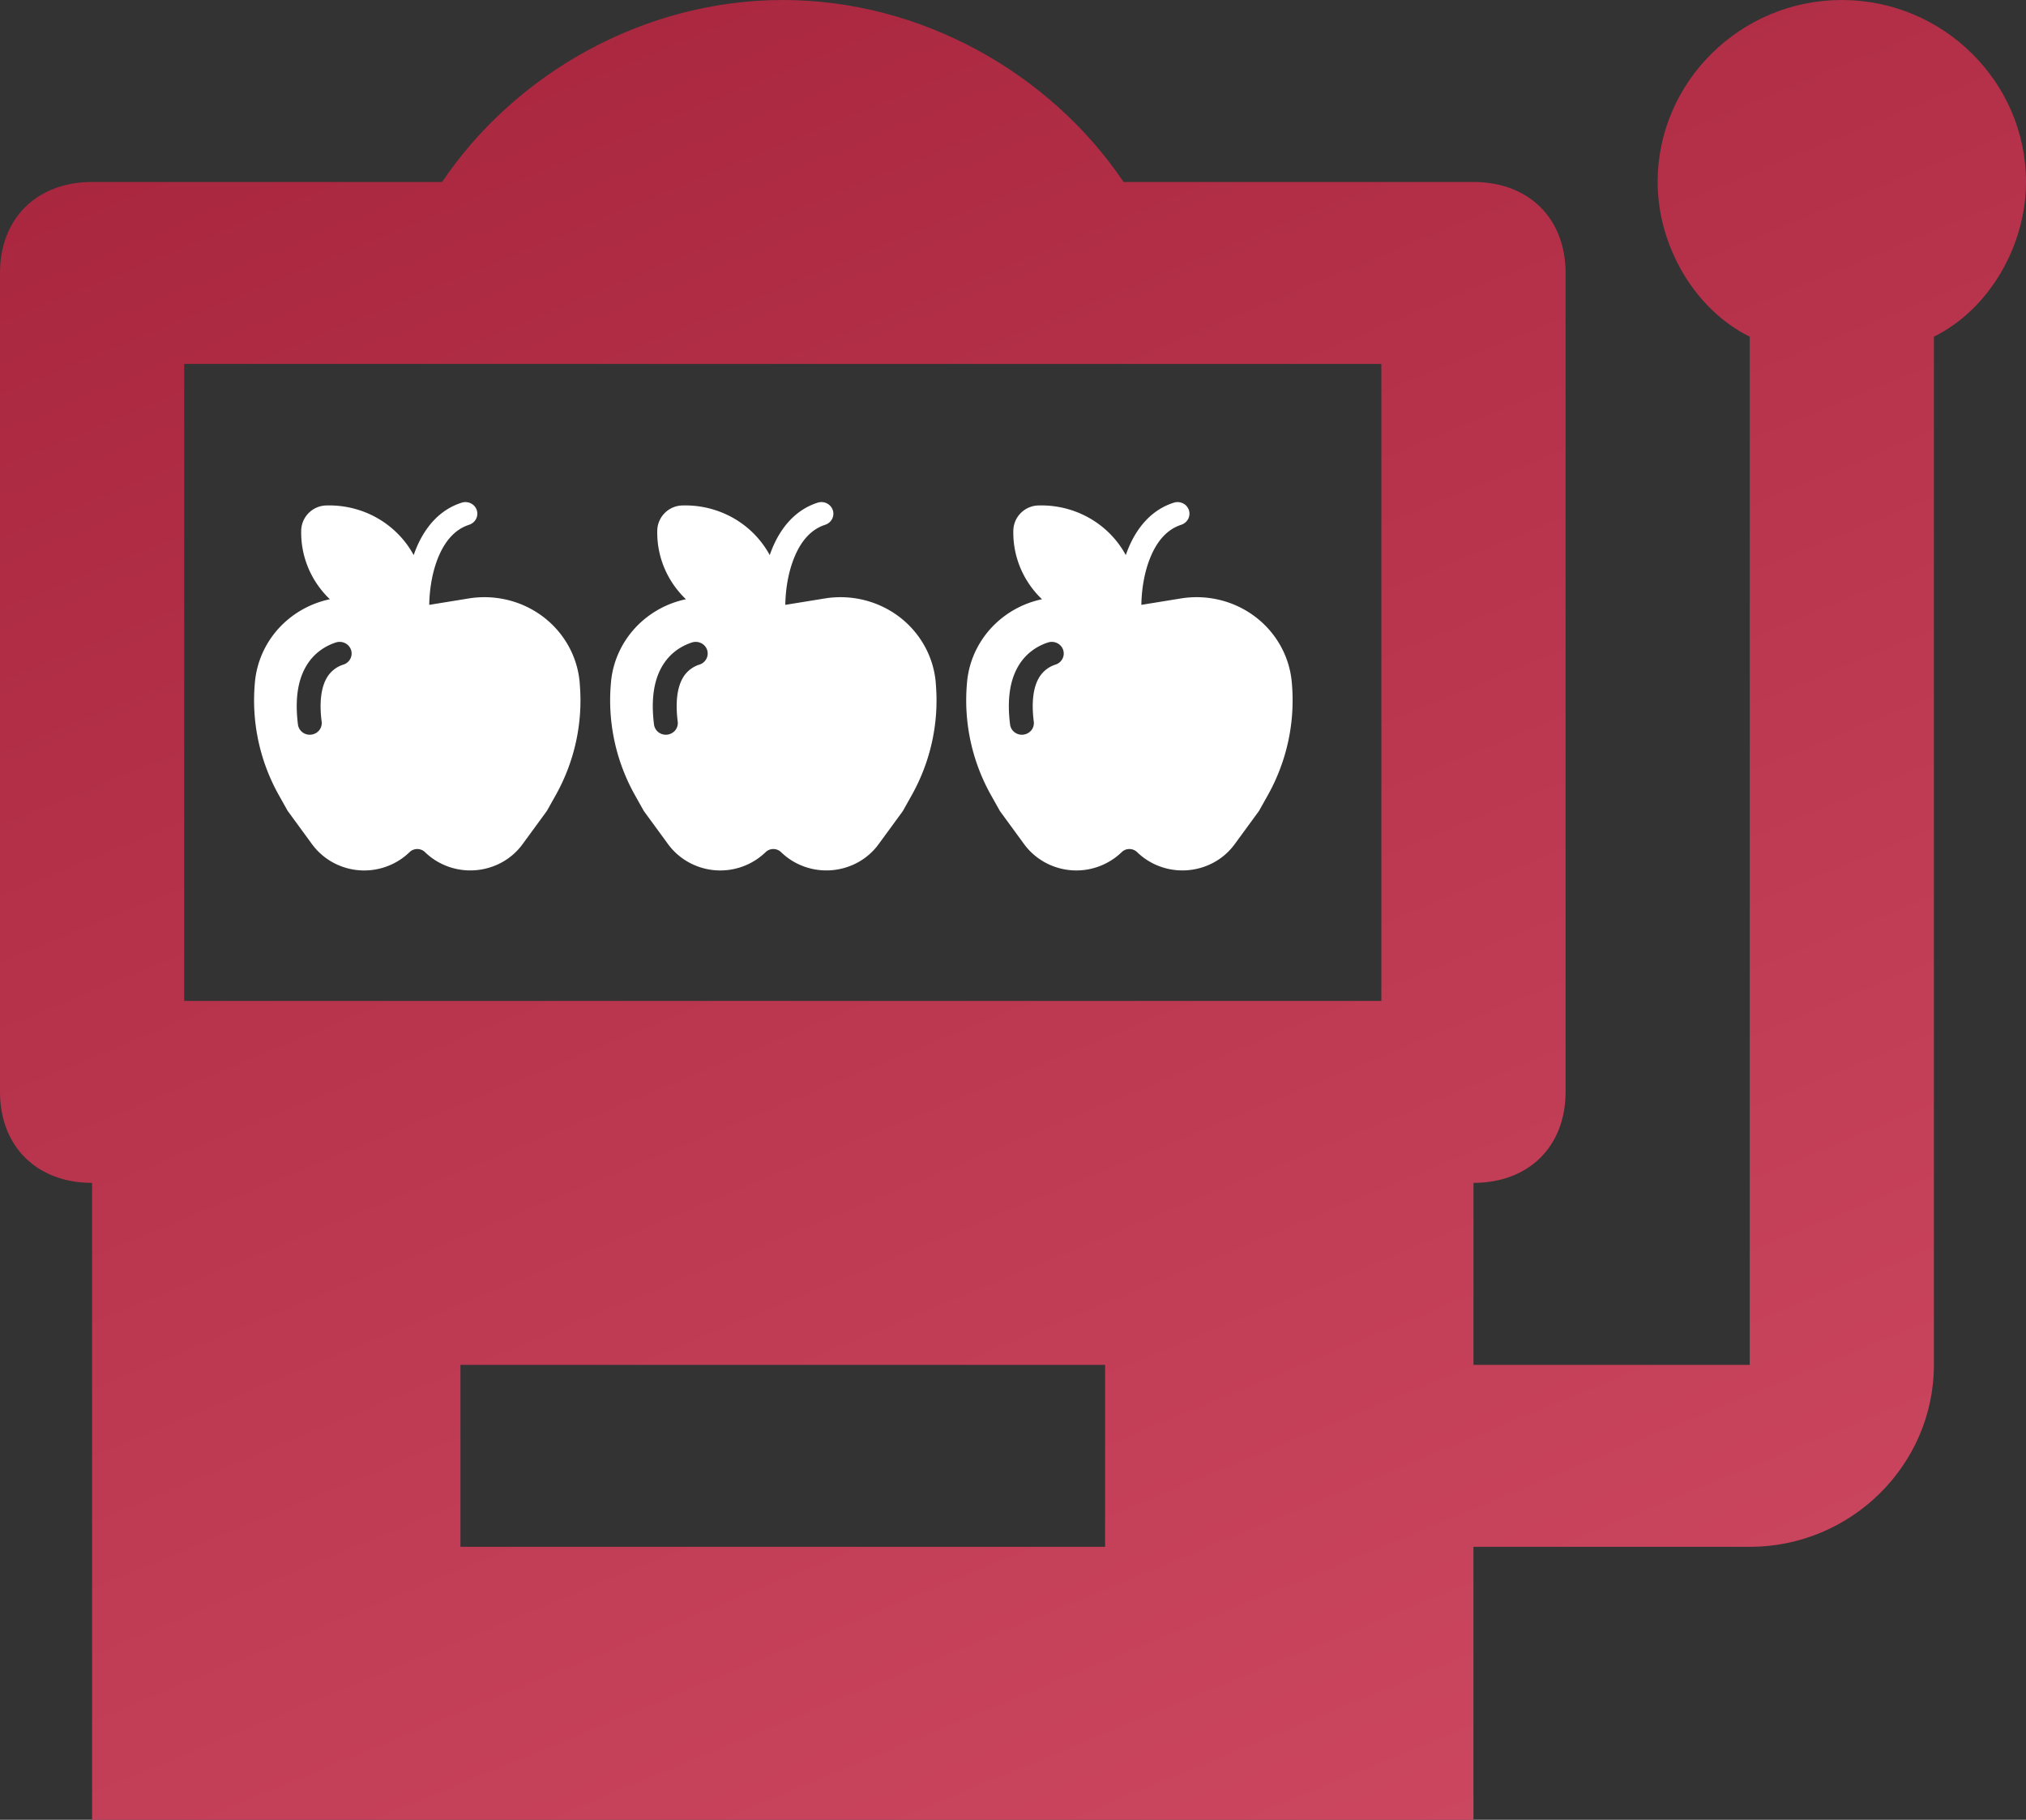
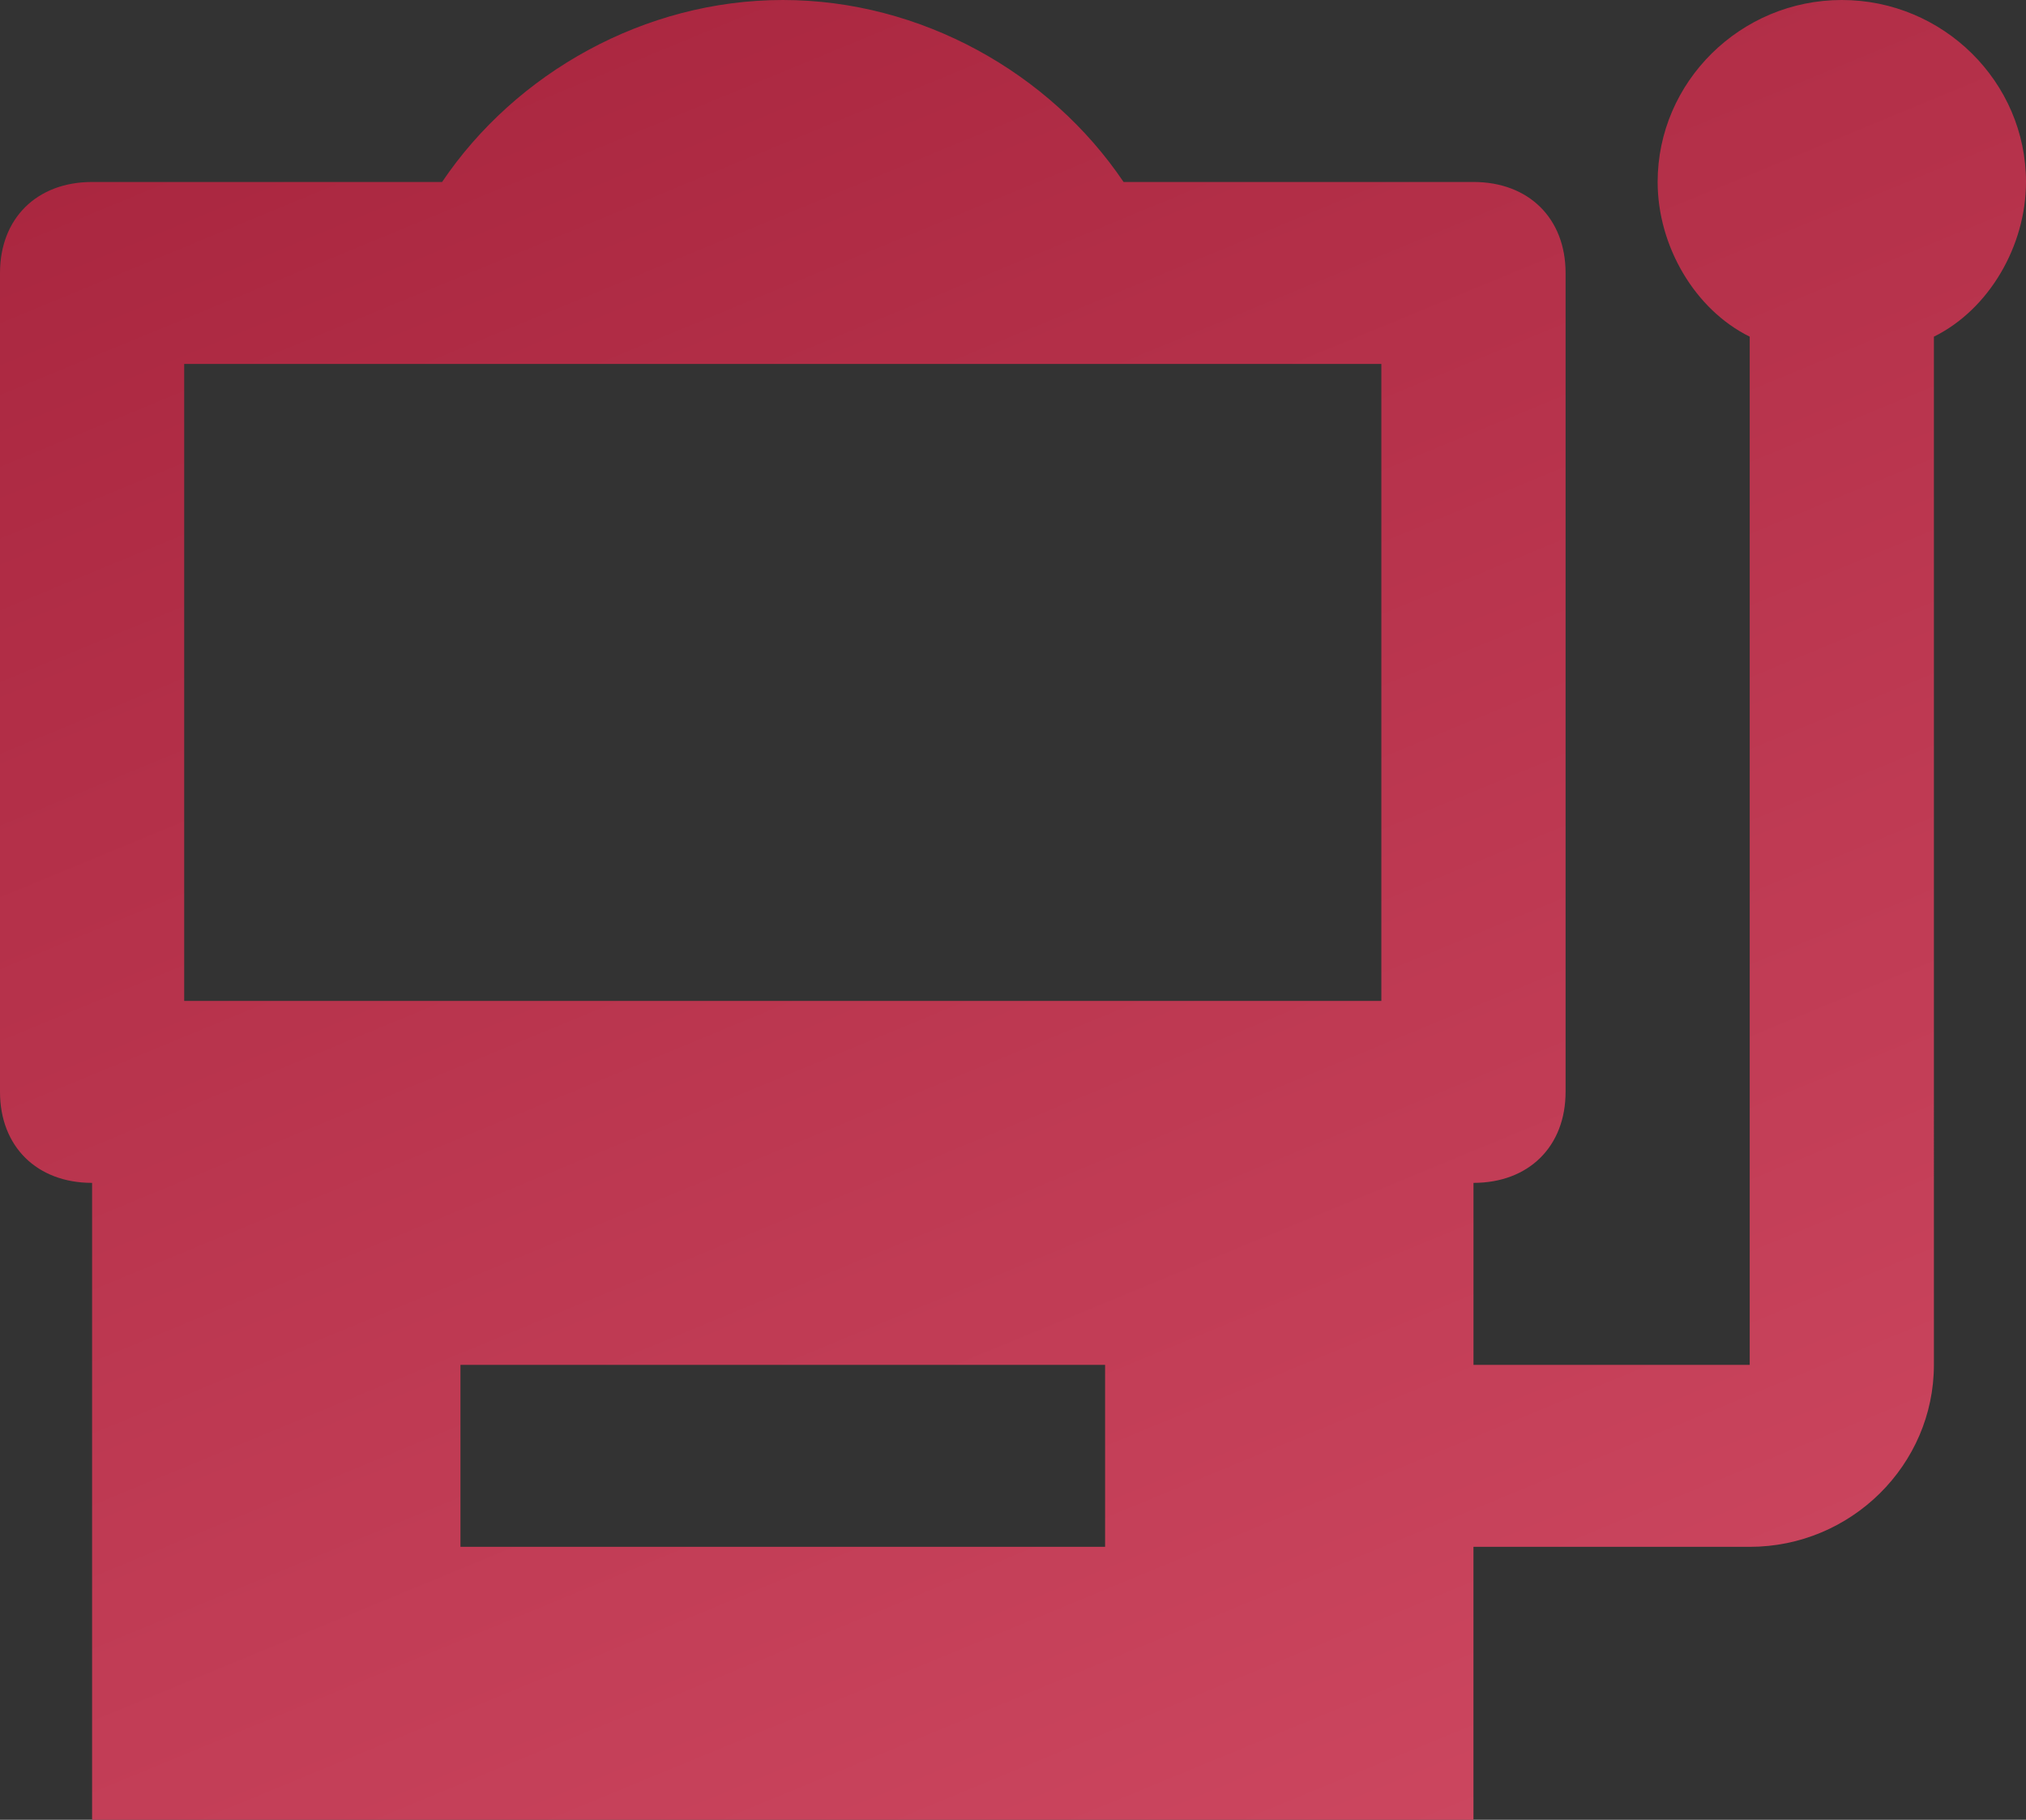
<svg xmlns="http://www.w3.org/2000/svg" width="59" height="53" viewbox="0 0 59 53" fill="none">
  <rect width="100%" height="100%" fill="#333333" stroke="none" />
  <path fill="url(#a)" d="M53.636 0c-2.95 0-5.363 2.385-5.363 5.3 0 1.855 1.072 3.71 2.681 4.505V39.75H42.91v-5.3c1.61 0 2.682-1.06 2.682-2.65V7.95c0-1.59-1.073-2.65-2.682-2.65H32.72c-2.146-3.18-5.9-5.3-9.924-5.3-4.022 0-7.777 2.12-9.922 5.3H2.682C1.072 5.3 0 6.36 0 7.95V31.8c0 1.59 1.073 2.65 2.682 2.65V53h40.227v-7.95h8.046c2.95 0 5.363-2.385 5.363-5.3V9.805C57.928 9.01 59 7.155 59 5.3 59 2.385 56.586 0 53.636 0ZM32.182 45.05H13.409v-5.3h18.773v5.3Zm8.045-15.9H5.364V10.6h34.863v18.55Z" />
-   <path fill="#fff" d="M13.653 15.286a.35.35 0 0 0 .208-.168.333.333 0 0 0-.158-.462.356.356 0 0 0-.27-.012c-.652.211-1.059.733-1.298 1.293a3.402 3.402 0 0 0-.088.23c-.13-.241-.297-.461-.495-.654a2.79 2.79 0 0 0-.938-.602 2.845 2.845 0 0 0-1.106-.19.747.747 0 0 0-.736.717c-.01.369.056.736.196 1.079.14.343.35.654.617.915l.022.02a2.796 2.796 0 0 0-1.506.865c-.393.44-.631.99-.679 1.57l-.004.05a5.645 5.645 0 0 0 .702 3.22l.25.446a.26.26 0 0 0 .023.034l.695.951c.158.215.362.394.597.525a1.901 1.901 0 0 0 2.243-.296.318.318 0 0 1 .224-.09.325.325 0 0 1 .224.09c.192.187.423.331.678.422a1.912 1.912 0 0 0 1.565-.126c.236-.13.44-.31.597-.525l.695-.95.023-.035.25-.446c.55-.983.793-2.102.701-3.22l-.003-.05a2.663 2.663 0 0 0-.324-1.069 2.732 2.732 0 0 0-.737-.852 2.811 2.811 0 0 0-1.027-.49 2.851 2.851 0 0 0-1.142-.047l-1.152.187c.007-.462.09-.981.277-1.419.195-.458.485-.783.876-.91Zm-3.651 4.069a.854.854 0 0 0-.499.41c-.128.236-.217.625-.135 1.26a.333.333 0 0 1-.074.246.355.355 0 0 1-.482.059.338.338 0 0 1-.134-.22c-.092-.722-.007-1.265.212-1.664.223-.407.561-.627.892-.735a.356.356 0 0 1 .266.019c.082.04.145.11.174.196a.331.331 0 0 1-.019.259.345.345 0 0 1-.201.17ZM24.022 15.286a.35.35 0 0 0 .208-.168.331.331 0 0 0-.048-.38.347.347 0 0 0-.244-.115.355.355 0 0 0-.136.02c-.652.212-1.059.734-1.298 1.294a3.402 3.402 0 0 0-.088.23c-.13-.241-.297-.461-.494-.654a2.789 2.789 0 0 0-.939-.602 2.844 2.844 0 0 0-1.106-.19.747.747 0 0 0-.736.717c-.01.369.056.736.196 1.079.14.343.35.654.617.915l.022.02a2.797 2.797 0 0 0-1.506.865c-.393.44-.631.99-.679 1.57l-.004.05a5.645 5.645 0 0 0 .703 3.22l.25.446a.267.267 0 0 0 .022.034l.695.951c.158.215.362.394.598.525a1.901 1.901 0 0 0 2.242-.296.318.318 0 0 1 .224-.09.325.325 0 0 1 .224.09c.192.187.423.331.678.422a1.912 1.912 0 0 0 1.565-.126c.236-.13.44-.31.597-.525l.695-.95.022-.035.25-.446c.55-.983.794-2.102.702-3.22l-.003-.05a2.66 2.66 0 0 0-.324-1.069 2.73 2.73 0 0 0-.737-.852 2.811 2.811 0 0 0-1.027-.49 2.851 2.851 0 0 0-1.142-.047l-1.152.187c.007-.462.09-.981.278-1.419.194-.458.484-.783.875-.91Zm-3.651 4.069a.855.855 0 0 0-.499.41c-.128.236-.216.625-.135 1.26a.333.333 0 0 1-.074.246.355.355 0 0 1-.482.059.338.338 0 0 1-.134-.22c-.092-.722-.007-1.265.212-1.664.223-.407.561-.627.892-.735a.356.356 0 0 1 .266.019c.082.04.145.11.174.196a.332.332 0 0 1-.019.259.345.345 0 0 1-.201.17ZM34.391 15.286a.351.351 0 0 0 .208-.168.333.333 0 0 0-.158-.462.355.355 0 0 0-.27-.012c-.652.211-1.059.733-1.298 1.293a3.35 3.35 0 0 0-.088.23c-.13-.241-.297-.461-.494-.654a2.789 2.789 0 0 0-.939-.602 2.844 2.844 0 0 0-1.106-.19.747.747 0 0 0-.736.717c-.01.369.056.736.196 1.079.14.343.35.654.617.915l.022.02a2.796 2.796 0 0 0-1.505.865c-.394.44-.632.99-.68 1.57l-.004.05a5.645 5.645 0 0 0 .703 3.22l.25.446a.256.256 0 0 0 .022.034l.695.951c.158.215.362.394.598.525a1.902 1.902 0 0 0 2.242-.296.317.317 0 0 1 .224-.09.325.325 0 0 1 .224.09c.192.187.423.331.678.422a1.912 1.912 0 0 0 1.565-.126c.236-.13.44-.31.597-.525l.695-.95.023-.035.25-.446c.55-.983.793-2.102.702-3.22l-.004-.05a2.662 2.662 0 0 0-.324-1.069 2.73 2.73 0 0 0-.737-.852 2.811 2.811 0 0 0-1.026-.49 2.852 2.852 0 0 0-1.143-.047l-1.152.187c.007-.462.09-.981.278-1.419.194-.458.484-.783.875-.91Zm-3.651 4.069a.855.855 0 0 0-.498.41c-.13.236-.217.625-.136 1.26a.333.333 0 0 1-.074.246.355.355 0 0 1-.482.059.338.338 0 0 1-.134-.22c-.092-.722-.007-1.265.212-1.664.223-.407.561-.627.892-.735a.356.356 0 0 1 .266.019c.082.04.145.11.174.196a.331.331 0 0 1-.019.259.345.345 0 0 1-.201.17Z" />
  <defs>
    <linearGradient id="a" x1="0" x2="27.29" y1="0" y2="66.093" gradientUnits="userSpaceOnUse">
      <stop offset="0" stop-color="#A7243D" />
      <stop offset="1" stop-color="#CF4962" />
    </linearGradient>
  </defs>
</svg>